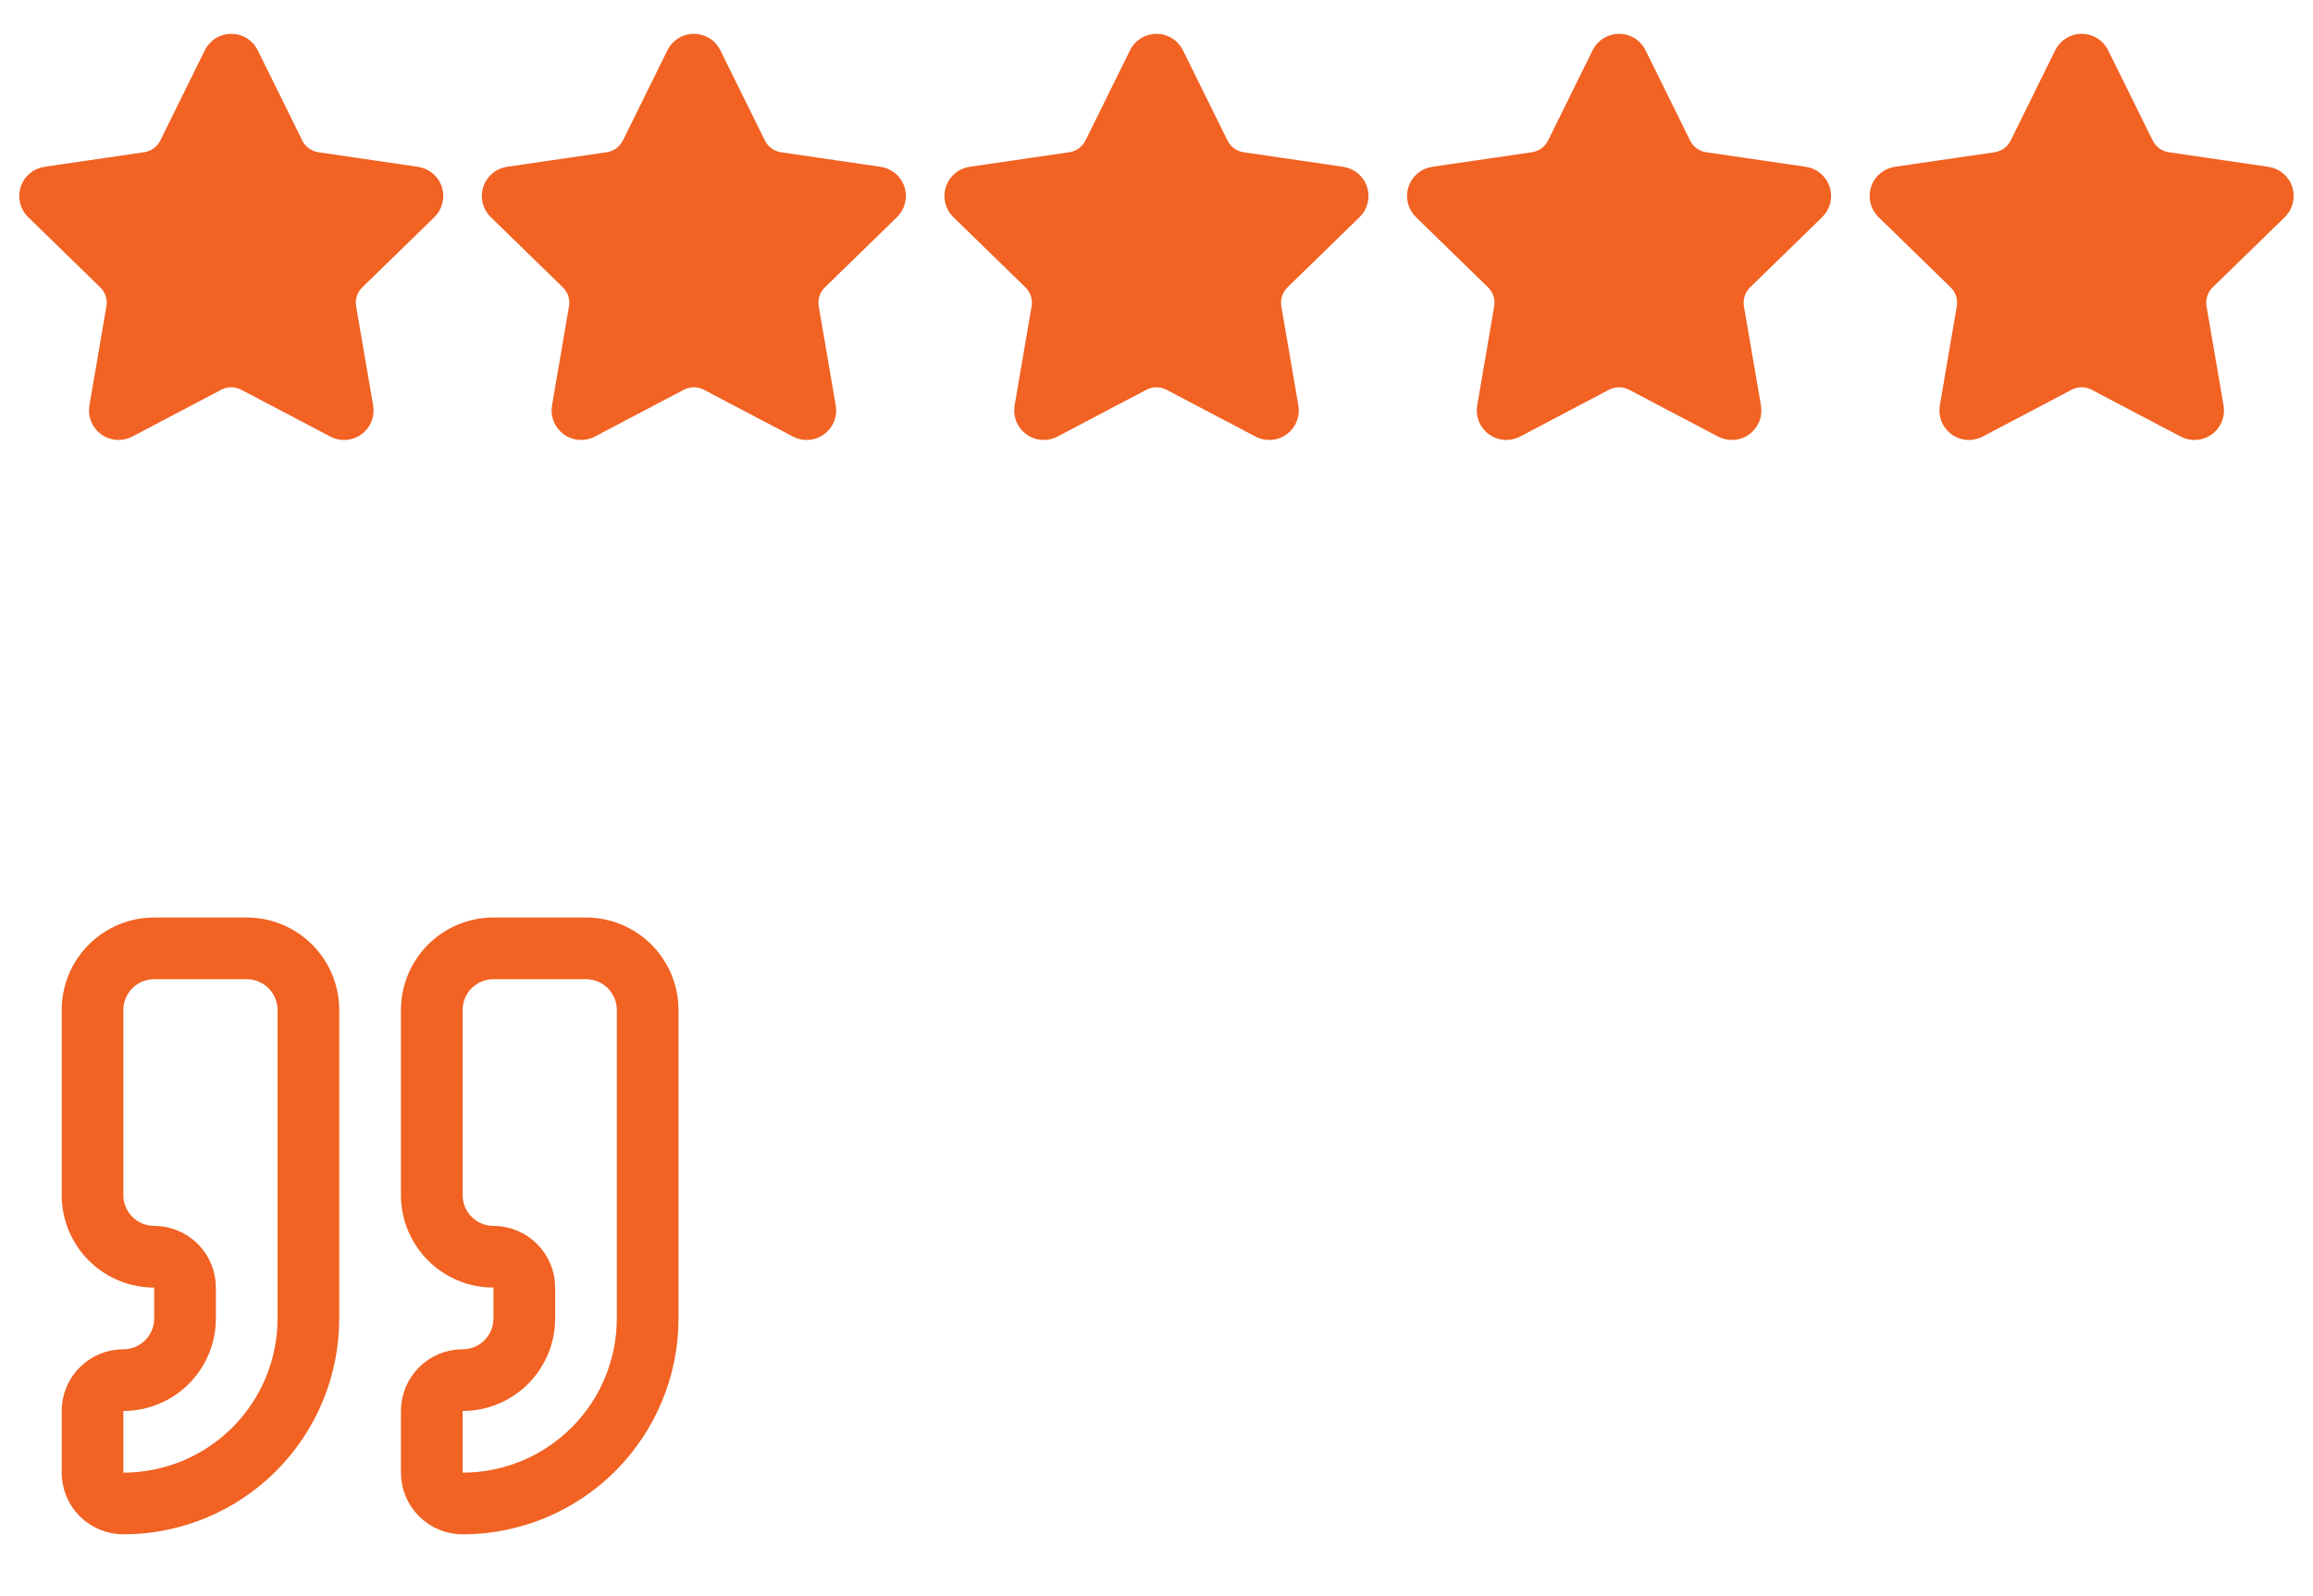
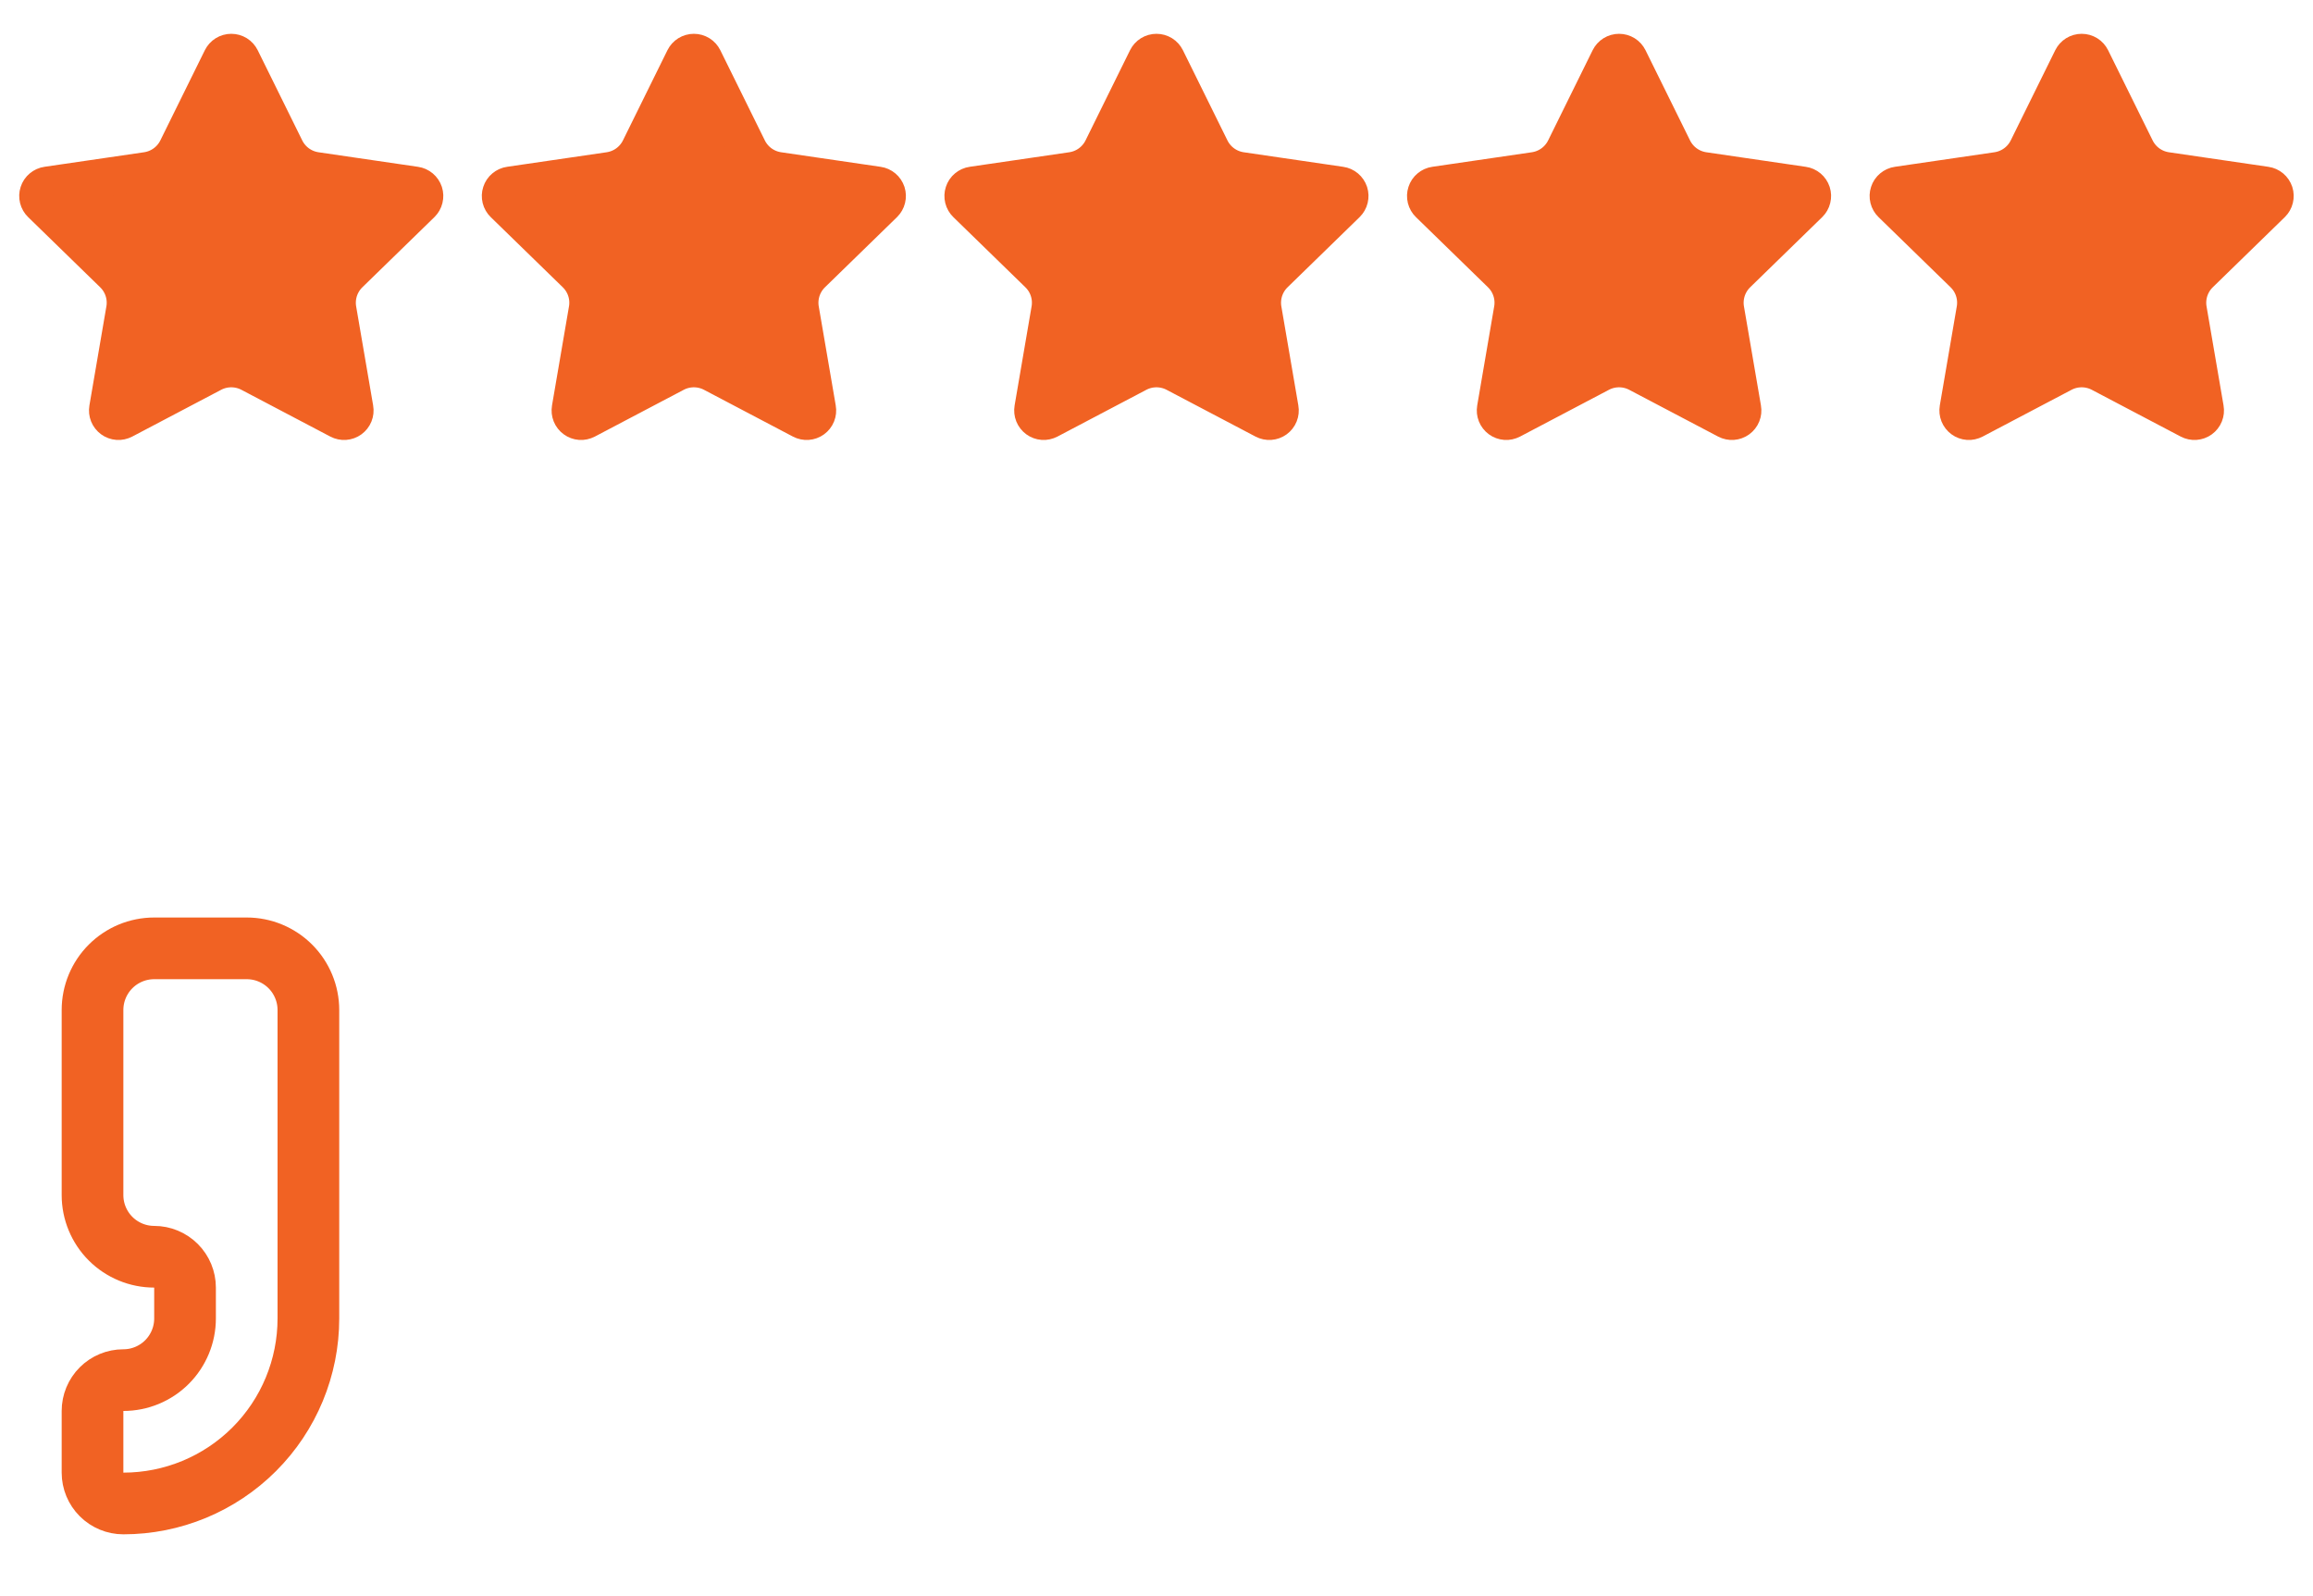
<svg xmlns="http://www.w3.org/2000/svg" width="100" height="69" viewBox="0 0 100 69" fill="none">
  <path d="M9.603 2.541C9.64 2.467 9.696 2.405 9.766 2.361C9.836 2.318 9.917 2.295 9.999 2.295C10.081 2.295 10.162 2.318 10.232 2.361C10.302 2.405 10.358 2.467 10.395 2.541L12.32 6.44C12.447 6.696 12.634 6.919 12.865 7.087C13.097 7.255 13.366 7.365 13.649 7.407L17.954 8.037C18.035 8.048 18.112 8.083 18.175 8.136C18.238 8.189 18.285 8.259 18.311 8.337C18.336 8.415 18.339 8.499 18.319 8.579C18.3 8.659 18.258 8.732 18.199 8.79L15.086 11.822C14.88 12.022 14.727 12.269 14.638 12.541C14.549 12.814 14.528 13.104 14.576 13.386L15.311 17.67C15.326 17.751 15.317 17.835 15.286 17.912C15.255 17.989 15.203 18.055 15.136 18.104C15.069 18.153 14.99 18.181 14.907 18.187C14.825 18.193 14.742 18.175 14.669 18.137L10.821 16.113C10.567 15.98 10.285 15.911 9.998 15.911C9.712 15.911 9.43 15.98 9.176 16.113L5.329 18.137C5.256 18.175 5.173 18.193 5.091 18.187C5.008 18.181 4.929 18.152 4.862 18.103C4.796 18.055 4.744 17.988 4.713 17.912C4.682 17.835 4.673 17.751 4.687 17.67L5.421 13.387C5.47 13.105 5.449 12.814 5.36 12.541C5.271 12.269 5.118 12.022 4.912 11.822L1.799 8.791C1.739 8.733 1.697 8.66 1.677 8.58C1.657 8.5 1.66 8.415 1.686 8.337C1.711 8.258 1.758 8.188 1.822 8.135C1.885 8.082 1.962 8.047 2.044 8.036L6.348 7.407C6.632 7.365 6.901 7.256 7.133 7.087C7.365 6.919 7.552 6.697 7.679 6.44L9.603 2.541Z" fill="#F16223" stroke="#F16223" stroke-width="1.667" stroke-linecap="round" stroke-linejoin="round" />
  <path d="M29.603 2.541C29.64 2.467 29.696 2.405 29.766 2.361C29.836 2.318 29.917 2.295 29.999 2.295C30.081 2.295 30.162 2.318 30.232 2.361C30.302 2.405 30.358 2.467 30.395 2.541L32.32 6.44C32.447 6.696 32.634 6.919 32.865 7.087C33.097 7.255 33.366 7.365 33.649 7.407L37.954 8.037C38.035 8.048 38.112 8.083 38.175 8.136C38.238 8.189 38.285 8.259 38.311 8.337C38.336 8.415 38.339 8.499 38.319 8.579C38.3 8.659 38.258 8.732 38.199 8.79L35.086 11.822C34.88 12.022 34.727 12.269 34.638 12.541C34.549 12.814 34.528 13.104 34.576 13.386L35.311 17.67C35.326 17.751 35.317 17.835 35.286 17.912C35.255 17.989 35.203 18.055 35.136 18.104C35.069 18.153 34.99 18.181 34.907 18.187C34.825 18.193 34.742 18.175 34.669 18.137L30.821 16.113C30.567 15.98 30.285 15.911 29.998 15.911C29.712 15.911 29.43 15.98 29.176 16.113L25.329 18.137C25.256 18.175 25.173 18.193 25.091 18.187C25.009 18.181 24.929 18.152 24.863 18.103C24.796 18.055 24.744 17.988 24.713 17.912C24.682 17.835 24.673 17.751 24.687 17.67L25.421 13.387C25.47 13.105 25.449 12.814 25.36 12.541C25.271 12.269 25.118 12.022 24.912 11.822L21.799 8.791C21.739 8.733 21.697 8.66 21.677 8.58C21.657 8.5 21.66 8.415 21.686 8.337C21.711 8.258 21.758 8.188 21.822 8.135C21.885 8.082 21.962 8.047 22.044 8.036L26.348 7.407C26.632 7.365 26.901 7.256 27.133 7.087C27.364 6.919 27.552 6.697 27.679 6.44L29.603 2.541Z" fill="#F16223" stroke="#F16223" stroke-width="1.667" stroke-linecap="round" stroke-linejoin="round" />
  <path d="M49.603 2.541C49.64 2.467 49.696 2.405 49.766 2.361C49.836 2.318 49.917 2.295 49.999 2.295C50.081 2.295 50.162 2.318 50.232 2.361C50.302 2.405 50.358 2.467 50.395 2.541L52.32 6.44C52.447 6.696 52.634 6.919 52.865 7.087C53.097 7.255 53.366 7.365 53.649 7.407L57.954 8.037C58.035 8.048 58.112 8.083 58.175 8.136C58.238 8.189 58.285 8.259 58.311 8.337C58.336 8.415 58.339 8.499 58.319 8.579C58.3 8.659 58.258 8.732 58.199 8.79L55.086 11.822C54.88 12.022 54.727 12.269 54.638 12.541C54.549 12.814 54.528 13.104 54.576 13.386L55.311 17.67C55.326 17.751 55.317 17.835 55.286 17.912C55.255 17.989 55.203 18.055 55.136 18.104C55.069 18.153 54.99 18.181 54.907 18.187C54.825 18.193 54.742 18.175 54.669 18.137L50.821 16.113C50.567 15.98 50.285 15.911 49.998 15.911C49.712 15.911 49.43 15.98 49.176 16.113L45.329 18.137C45.256 18.175 45.173 18.193 45.091 18.187C45.008 18.181 44.929 18.152 44.862 18.103C44.796 18.055 44.744 17.988 44.713 17.912C44.682 17.835 44.673 17.751 44.687 17.67L45.421 13.387C45.47 13.105 45.449 12.814 45.36 12.541C45.272 12.269 45.118 12.022 44.912 11.822L41.799 8.791C41.739 8.733 41.697 8.66 41.677 8.58C41.657 8.5 41.66 8.415 41.686 8.337C41.711 8.258 41.758 8.188 41.822 8.135C41.885 8.082 41.962 8.047 42.044 8.036L46.348 7.407C46.632 7.365 46.901 7.256 47.133 7.087C47.364 6.919 47.552 6.697 47.679 6.44L49.603 2.541Z" fill="#F16223" stroke="#F16223" stroke-width="1.667" stroke-linecap="round" stroke-linejoin="round" />
  <path d="M69.603 2.541C69.64 2.467 69.696 2.405 69.766 2.361C69.836 2.318 69.917 2.295 69.999 2.295C70.081 2.295 70.162 2.318 70.232 2.361C70.302 2.405 70.358 2.467 70.395 2.541L72.32 6.44C72.447 6.696 72.634 6.919 72.865 7.087C73.097 7.255 73.366 7.365 73.649 7.407L77.954 8.037C78.035 8.048 78.112 8.083 78.175 8.136C78.238 8.189 78.285 8.259 78.311 8.337C78.336 8.415 78.339 8.499 78.319 8.579C78.3 8.659 78.258 8.732 78.199 8.79L75.086 11.822C74.88 12.022 74.727 12.269 74.638 12.541C74.549 12.814 74.528 13.104 74.576 13.386L75.311 17.67C75.326 17.751 75.317 17.835 75.286 17.912C75.255 17.989 75.203 18.055 75.136 18.104C75.069 18.153 74.99 18.181 74.907 18.187C74.825 18.193 74.742 18.175 74.669 18.137L70.821 16.113C70.567 15.98 70.285 15.911 69.999 15.911C69.712 15.911 69.43 15.98 69.176 16.113L65.329 18.137C65.256 18.175 65.173 18.193 65.091 18.187C65.008 18.181 64.929 18.152 64.862 18.103C64.796 18.055 64.744 17.988 64.713 17.912C64.682 17.835 64.673 17.751 64.687 17.67L65.421 13.387C65.47 13.105 65.449 12.814 65.36 12.541C65.272 12.269 65.118 12.022 64.912 11.822L61.799 8.791C61.739 8.733 61.697 8.66 61.677 8.58C61.657 8.5 61.66 8.415 61.686 8.337C61.711 8.258 61.758 8.188 61.822 8.135C61.885 8.082 61.962 8.047 62.044 8.036L66.348 7.407C66.632 7.365 66.901 7.256 67.133 7.087C67.365 6.919 67.552 6.697 67.679 6.44L69.603 2.541Z" fill="#F16223" stroke="#F16223" stroke-width="1.667" stroke-linecap="round" stroke-linejoin="round" />
  <path d="M89.603 2.541C89.64 2.467 89.696 2.405 89.766 2.361C89.836 2.318 89.917 2.295 89.999 2.295C90.081 2.295 90.162 2.318 90.232 2.361C90.302 2.405 90.358 2.467 90.395 2.541L92.32 6.44C92.447 6.696 92.634 6.919 92.865 7.087C93.097 7.255 93.366 7.365 93.649 7.407L97.954 8.037C98.035 8.048 98.112 8.083 98.175 8.136C98.238 8.189 98.285 8.259 98.311 8.337C98.336 8.415 98.339 8.499 98.319 8.579C98.3 8.659 98.258 8.732 98.199 8.79L95.086 11.822C94.88 12.022 94.727 12.269 94.638 12.541C94.549 12.814 94.528 13.104 94.576 13.386L95.311 17.67C95.326 17.751 95.317 17.835 95.286 17.912C95.255 17.989 95.203 18.055 95.136 18.104C95.069 18.153 94.99 18.181 94.907 18.187C94.825 18.193 94.742 18.175 94.669 18.137L90.821 16.113C90.567 15.98 90.285 15.911 89.999 15.911C89.712 15.911 89.43 15.98 89.176 16.113L85.329 18.137C85.256 18.175 85.173 18.193 85.091 18.187C85.008 18.181 84.929 18.152 84.862 18.103C84.796 18.055 84.744 17.988 84.713 17.912C84.682 17.835 84.673 17.751 84.687 17.67L85.421 13.387C85.47 13.105 85.449 12.814 85.36 12.541C85.272 12.269 85.118 12.022 84.912 11.822L81.799 8.791C81.739 8.733 81.697 8.66 81.677 8.58C81.657 8.5 81.66 8.415 81.686 8.337C81.711 8.258 81.758 8.188 81.822 8.135C81.885 8.082 81.962 8.047 82.044 8.036L86.348 7.407C86.632 7.365 86.901 7.256 87.133 7.087C87.365 6.919 87.552 6.697 87.679 6.44L89.603 2.541Z" fill="#F16223" stroke="#F16223" stroke-width="1.667" stroke-linecap="round" stroke-linejoin="round" />
-   <path d="M21.335 41C20.627 41 19.949 41.281 19.449 41.781C18.949 42.281 18.668 42.959 18.668 43.667V51.667C18.668 52.374 18.949 53.052 19.449 53.552C19.949 54.052 20.627 54.333 21.335 54.333C21.688 54.333 22.027 54.474 22.277 54.724C22.527 54.974 22.668 55.313 22.668 55.667V57C22.668 57.707 22.387 58.386 21.887 58.886C21.387 59.386 20.709 59.667 20.001 59.667C19.648 59.667 19.308 59.807 19.058 60.057C18.808 60.307 18.668 60.646 18.668 61V63.667C18.668 64.02 18.808 64.359 19.058 64.609C19.308 64.859 19.648 65 20.001 65C22.123 65 24.158 64.157 25.658 62.657C27.158 61.157 28.001 59.122 28.001 57V43.667C28.001 42.959 27.72 42.281 27.22 41.781C26.72 41.281 26.042 41 25.335 41H21.335Z" stroke="#F16223" stroke-width="2.667" stroke-linecap="round" stroke-linejoin="round" />
  <path d="M6.667 41C5.959 41 5.281 41.281 4.781 41.781C4.281 42.281 4 42.959 4 43.667V51.667C4 52.374 4.281 53.052 4.781 53.552C5.281 54.052 5.959 54.333 6.667 54.333C7.02 54.333 7.359 54.474 7.609 54.724C7.86 54.974 8 55.313 8 55.667V57C8 57.707 7.719 58.386 7.219 58.886C6.719 59.386 6.041 59.667 5.333 59.667C4.98 59.667 4.641 59.807 4.391 60.057C4.14 60.307 4 60.646 4 61V63.667C4 64.02 4.14 64.359 4.391 64.609C4.641 64.859 4.98 65 5.333 65C7.455 65 9.49 64.157 10.99 62.657C12.491 61.157 13.333 59.122 13.333 57V43.667C13.333 42.959 13.052 42.281 12.552 41.781C12.052 41.281 11.374 41 10.667 41H6.667Z" stroke="#F16223" stroke-width="2.667" stroke-linecap="round" stroke-linejoin="round" />
</svg>